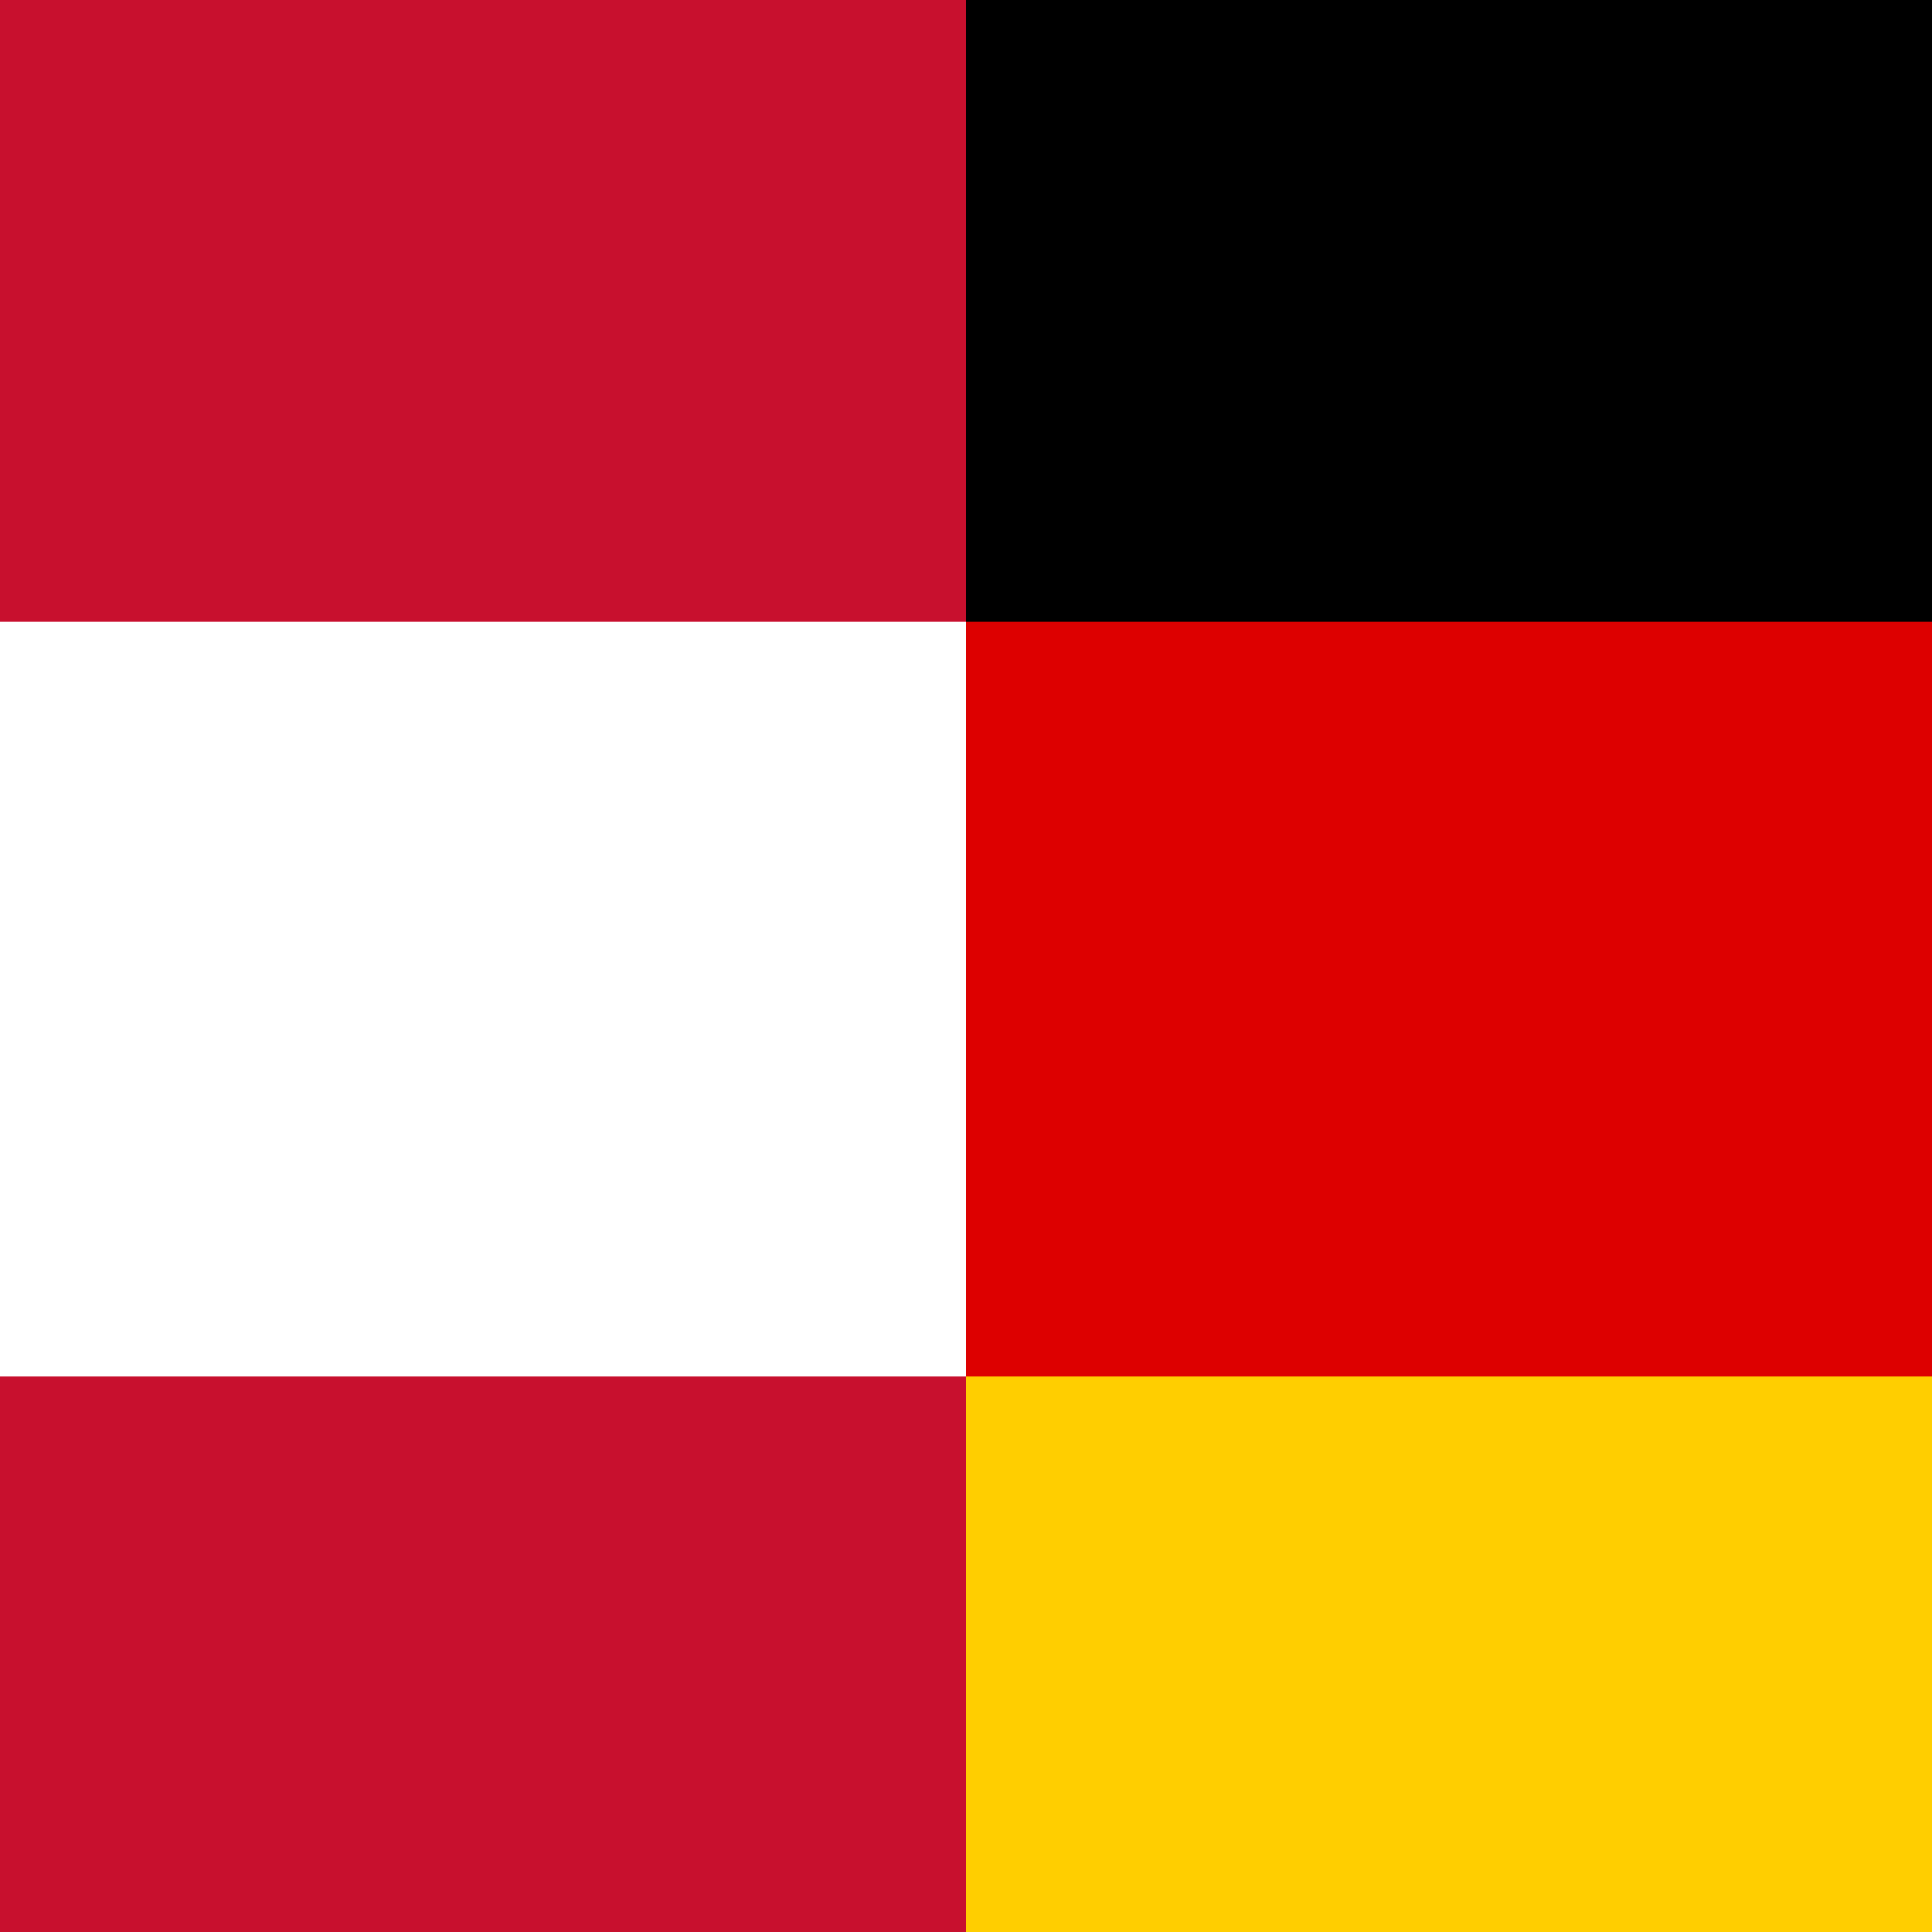
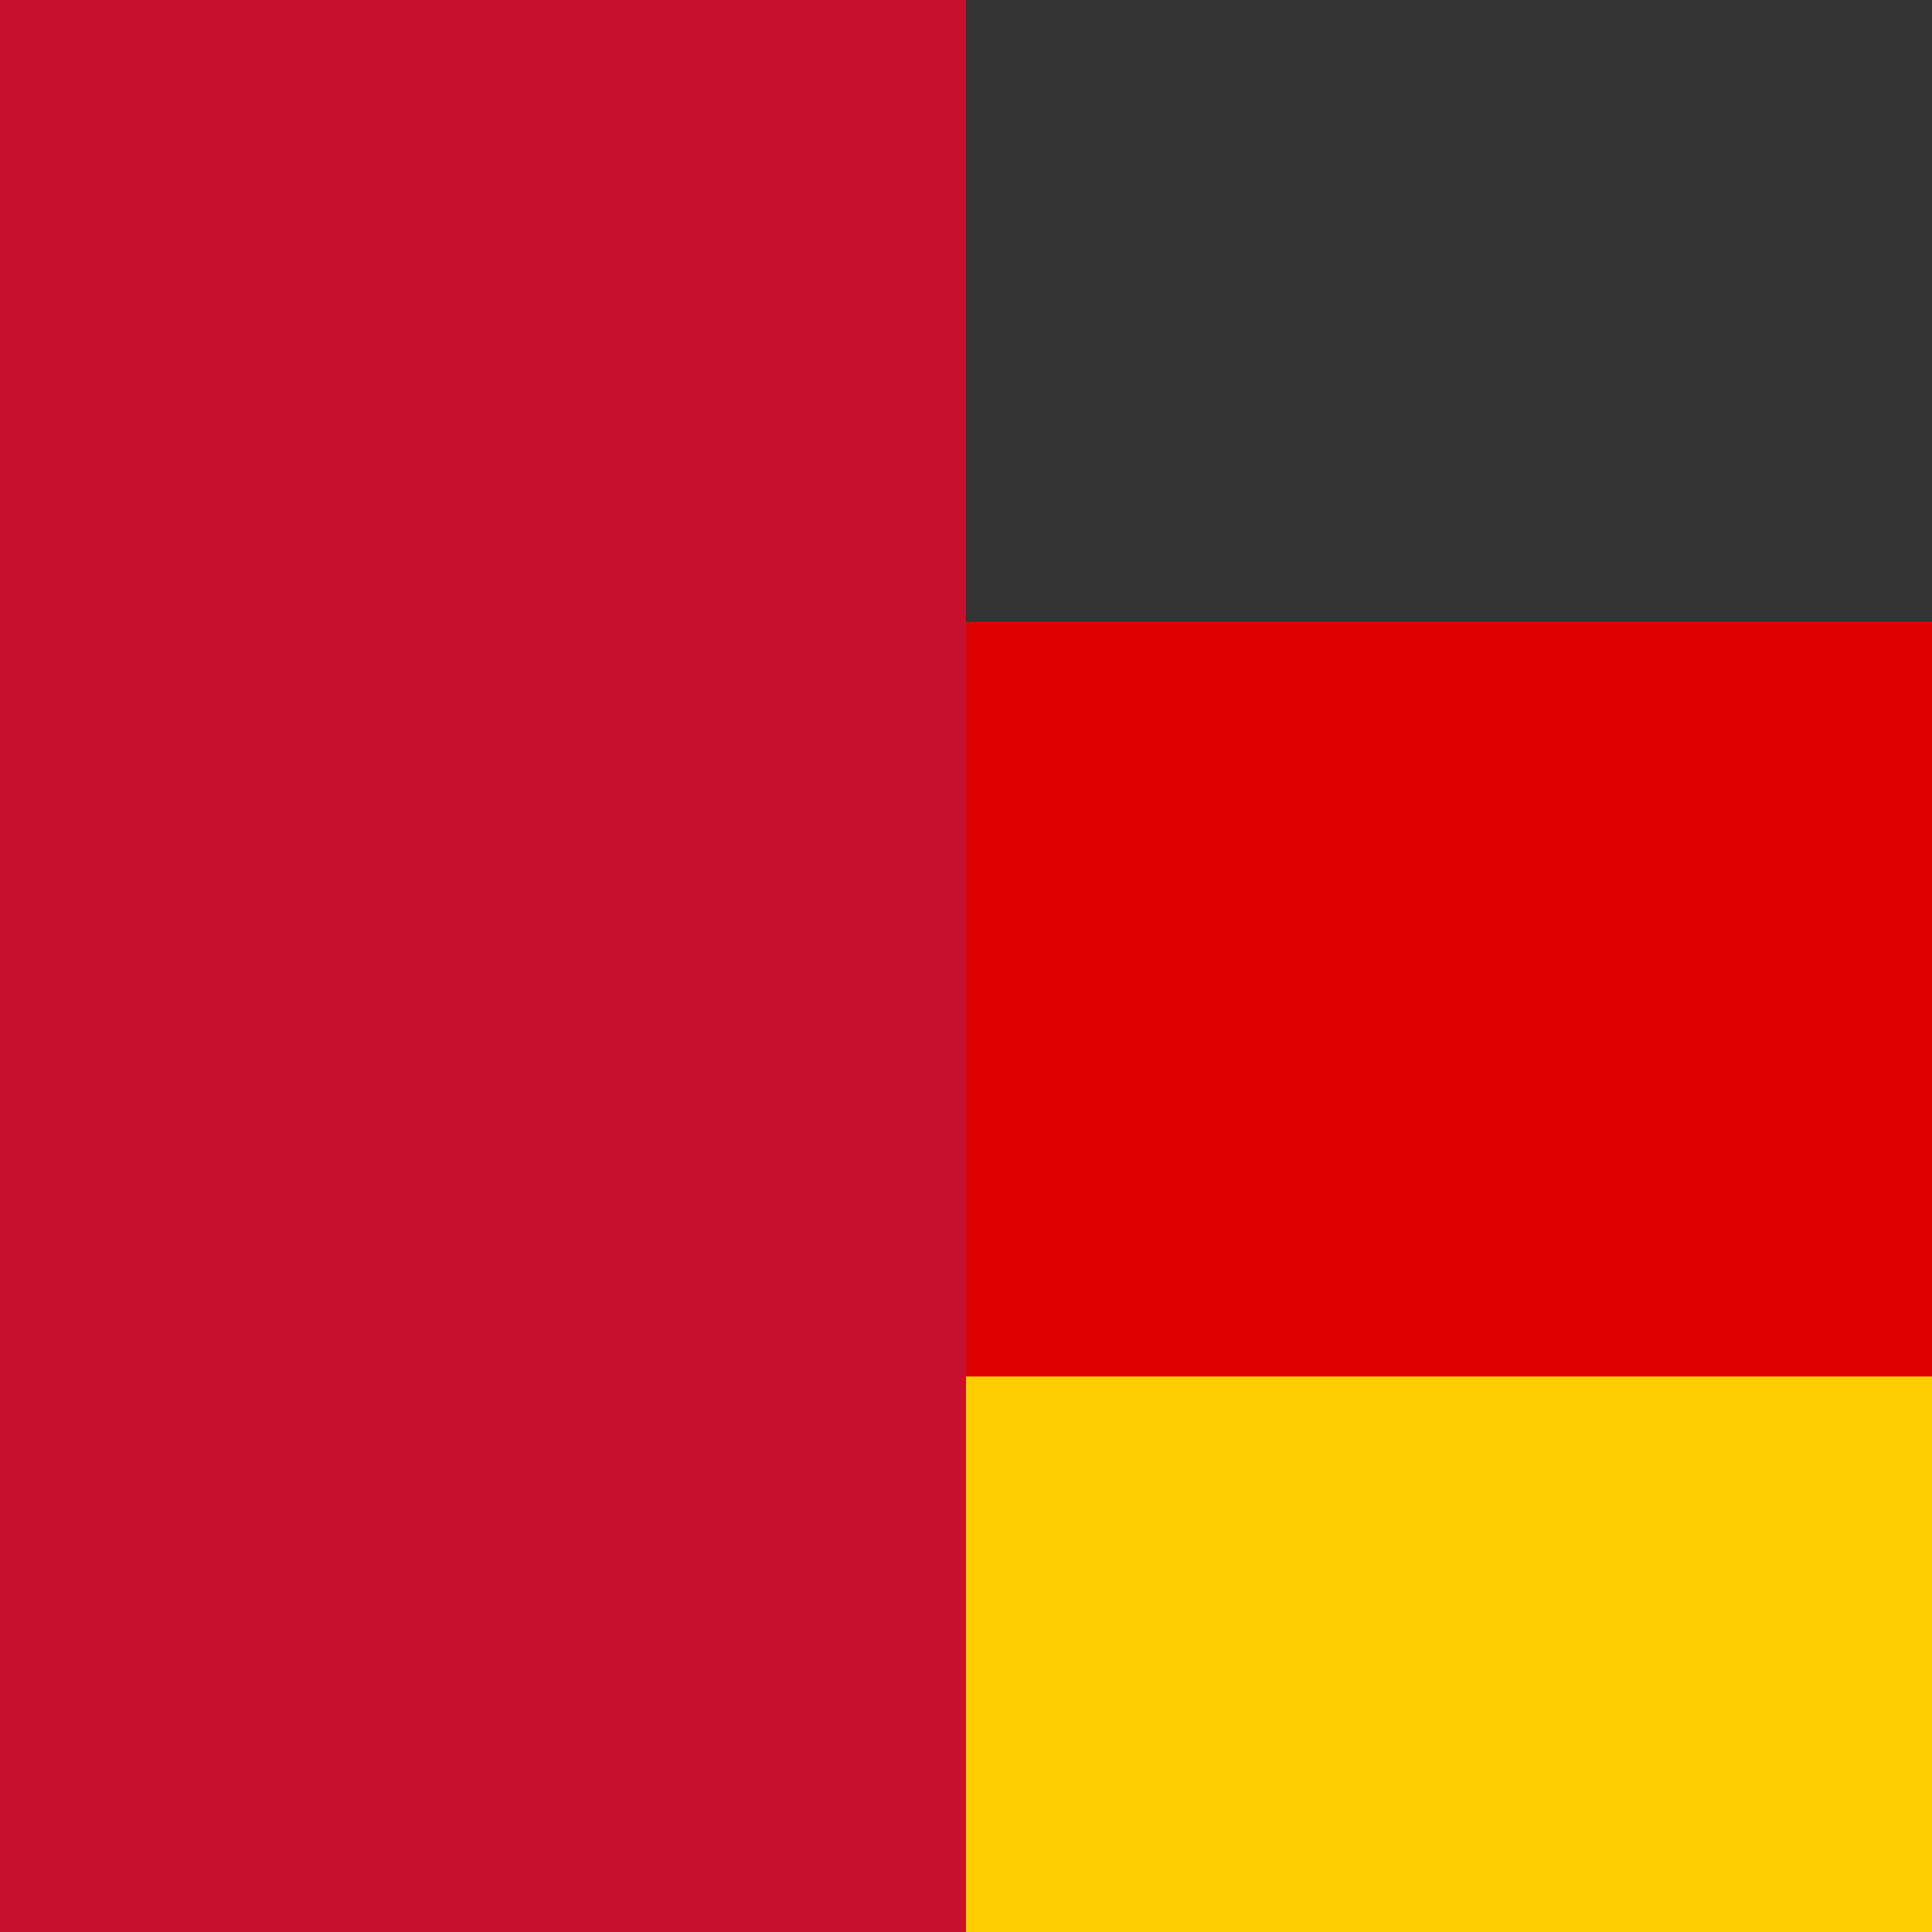
<svg xmlns="http://www.w3.org/2000/svg" id="Layer_1" data-name="Layer 1" viewBox="0 0 512 512">
  <rect x="0" y="0" width="512" height="512" fill="#333333" stroke="none" />
  <defs>
    <style>
      .cls-1 {
        fill: #fff;
      }

      .cls-2 {
        fill: #d00;
      }

      .cls-3 {
        fill: #ffce00;
      }

      .cls-4 {
        fill: #c8102e;
      }
    </style>
  </defs>
-   <path d="M256-35.22h1000v600H256V-35.22Z" />
  <path class="cls-2" d="M256,164.78h1000v400H256V164.78Z" />
  <path class="cls-3" d="M256,364.78h1000v200H256v-200Z" />
  <path class="cls-4" d="M-644-35.22H256v600h-900V-35.22Z" />
-   <path class="cls-1" d="M-644,164.78H256v200h-900v-200Z" />
+   <path class="cls-1" d="M-644,164.78v200h-900v-200Z" />
</svg>